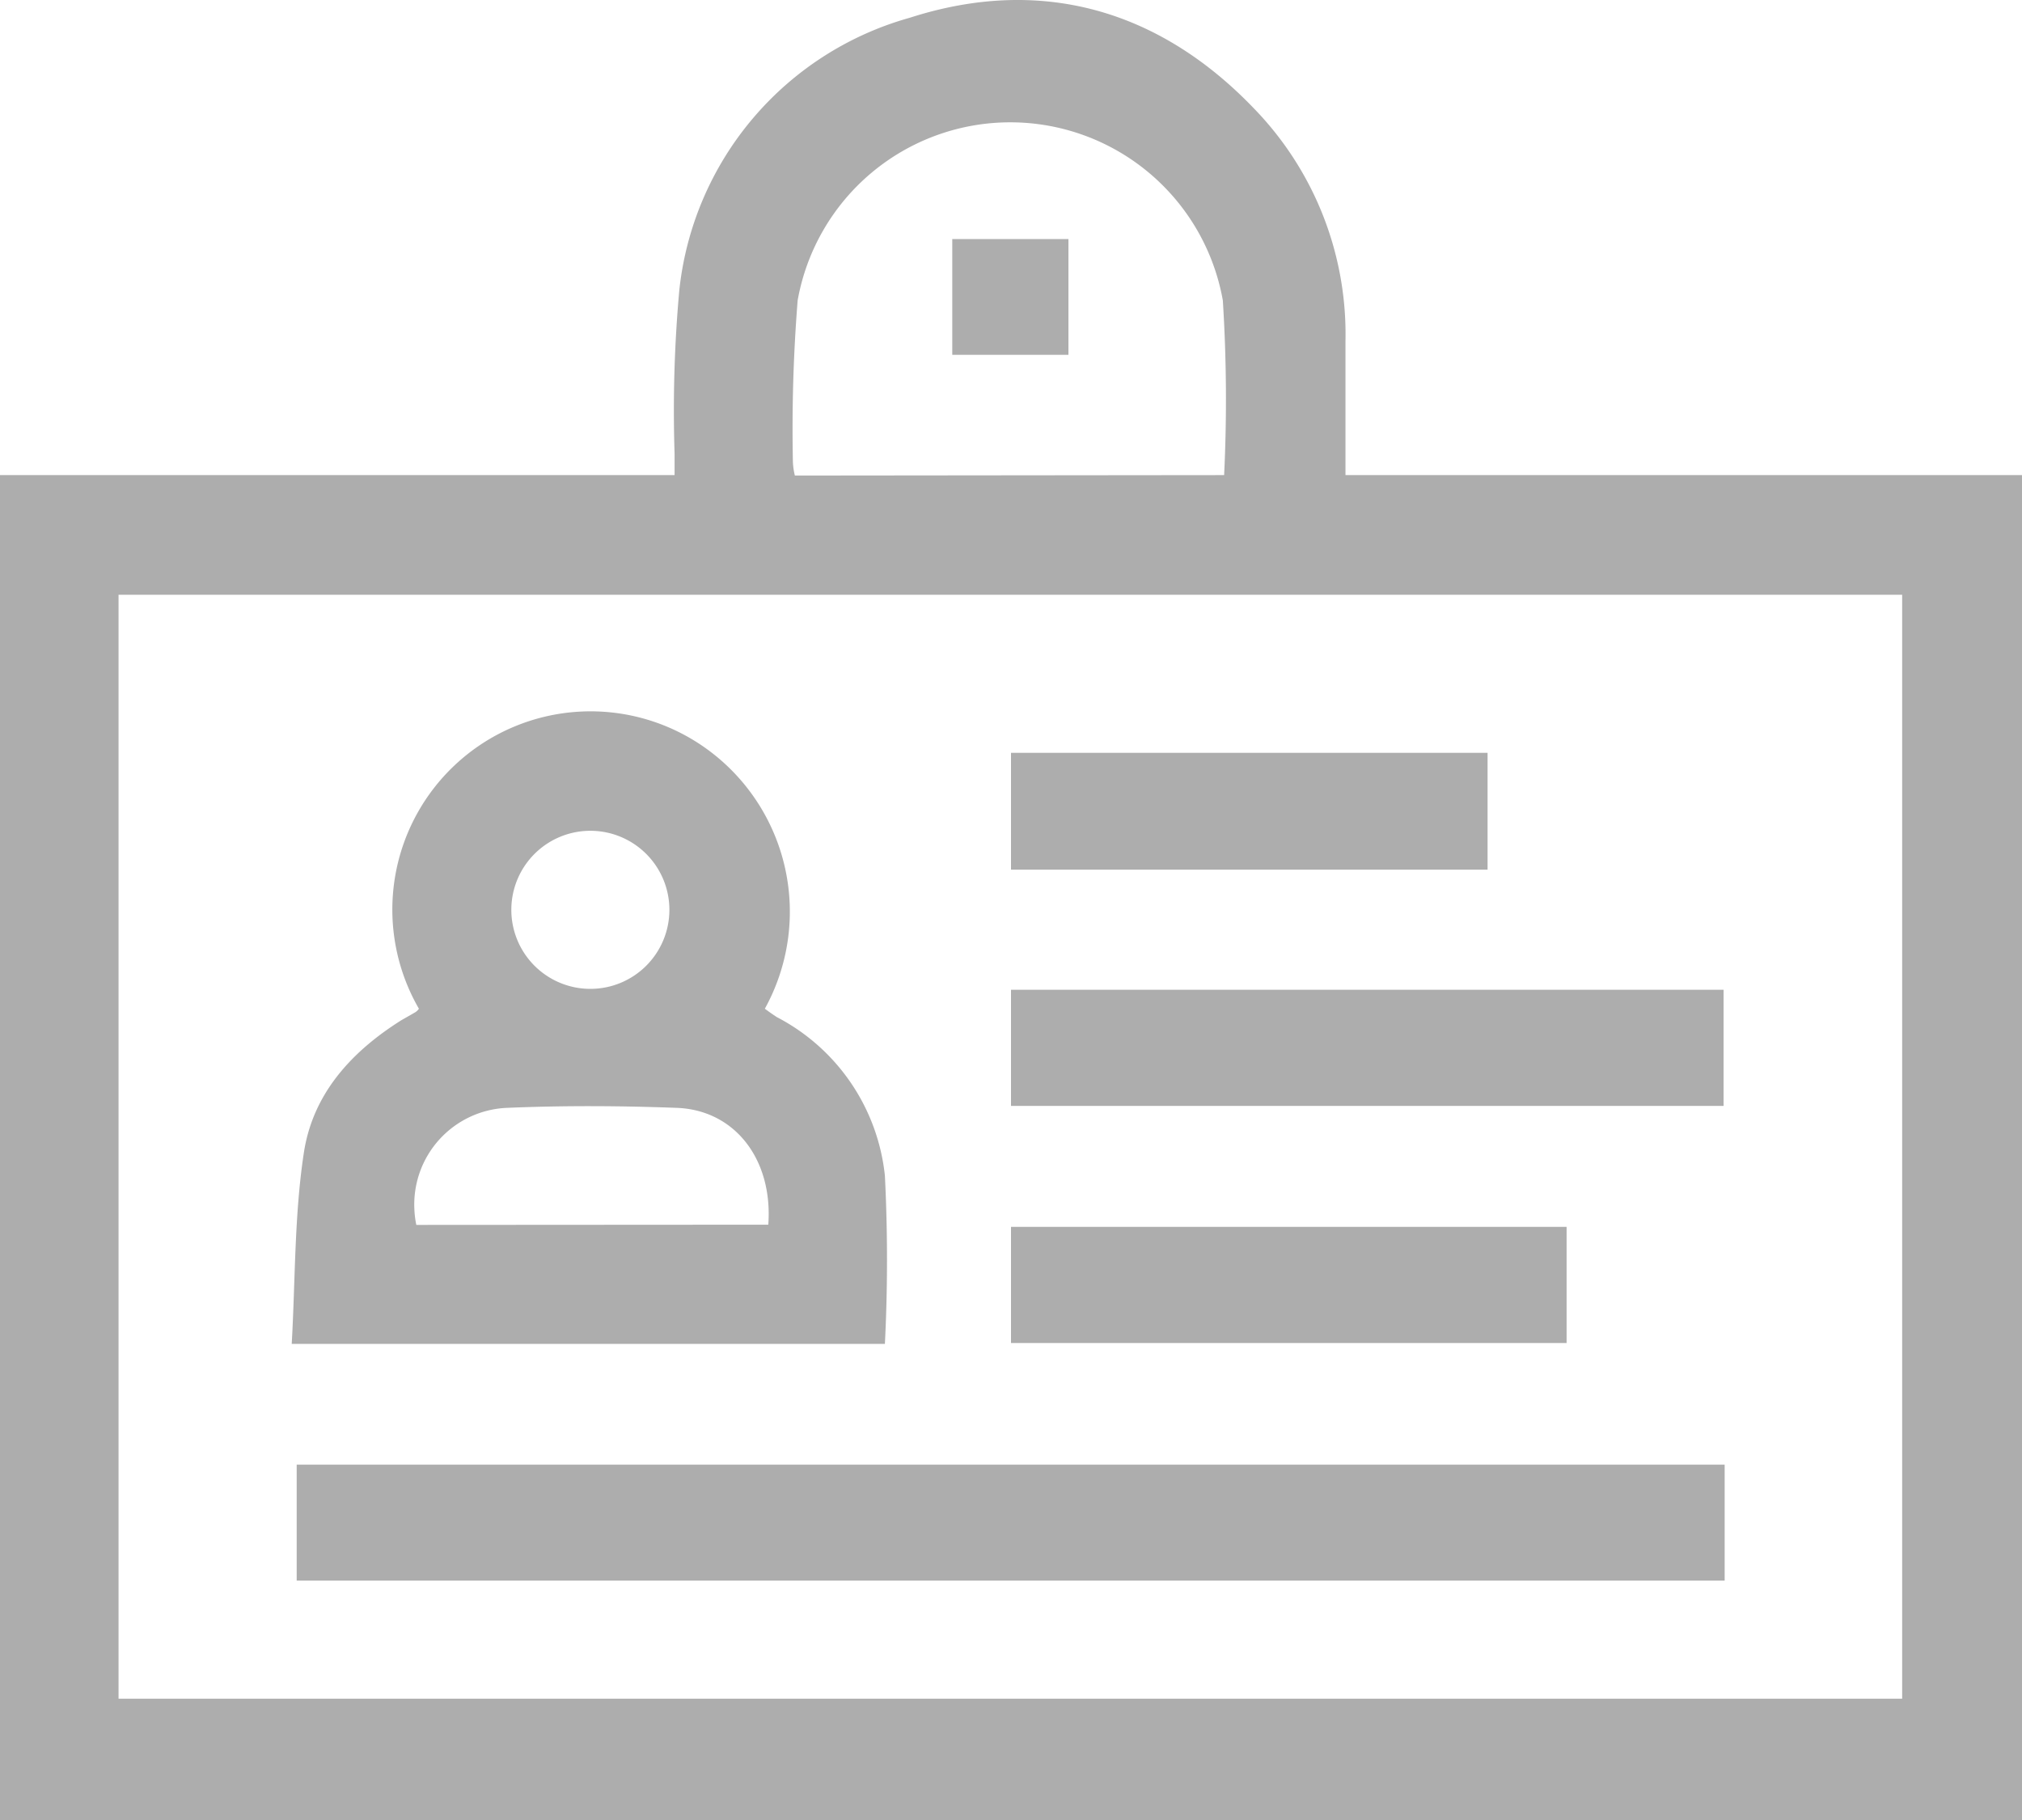
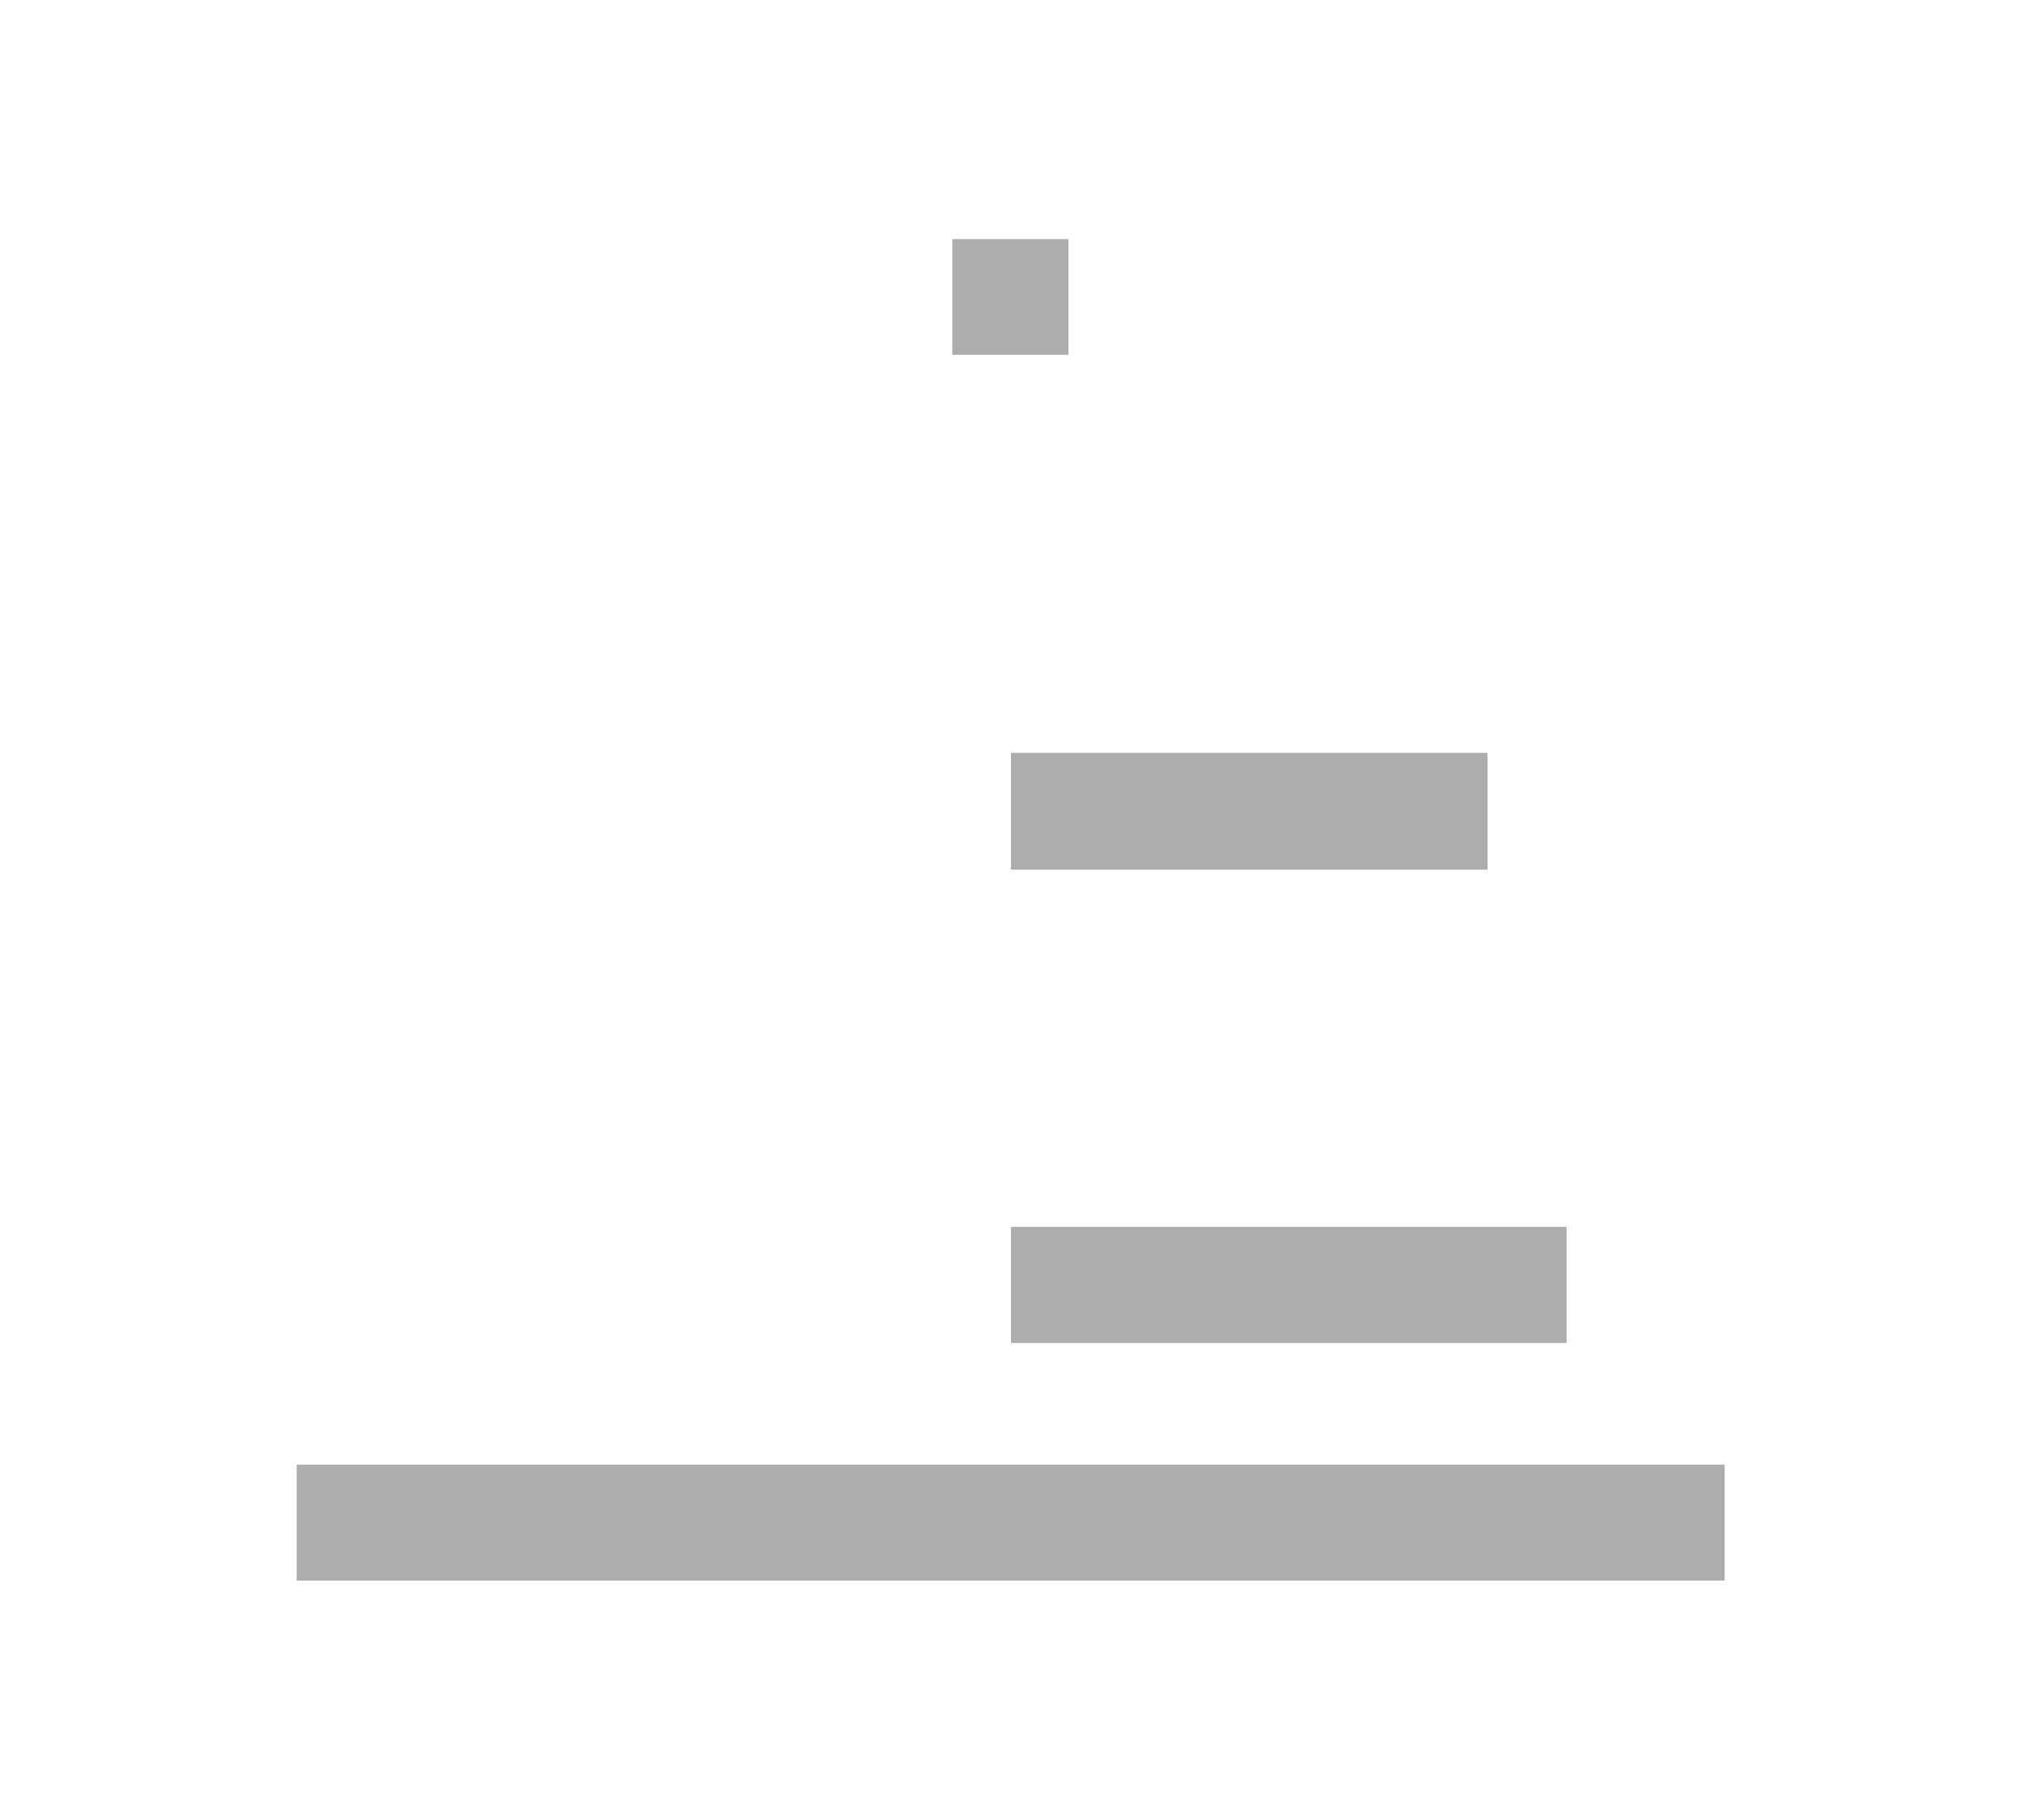
<svg xmlns="http://www.w3.org/2000/svg" id="Layer_1" data-name="Layer 1" viewBox="0 0 93.64 84.28">
  <defs>
    <style>.cls-1{fill:#adadad;}</style>
  </defs>
-   <path class="cls-1" d="M93.64,84.28H0V22H31.24V21a61.7,61.7,0,0,1,.22-7.57A14.72,14.72,0,0,1,42.14.82C48.14-1.11,53.63.4,58.05,5a15,15,0,0,1,4.26,10.78V22H93.64ZM5.49,27.54V78.66h82.6V27.54ZM56.69,22a72.76,72.76,0,0,0-.06-8.09,10,10,0,0,0-19.69,0,74.86,74.86,0,0,0-.22,7.49,3.2,3.2,0,0,0,.09.62Z" transform="translate(0 0)" />
-   <path class="cls-1" d="M19.4,46.71a9.18,9.18,0,0,1,13.37-12,9.3,9.3,0,0,1,2.65,12c.18.13.37.27.56.39a9.38,9.38,0,0,1,5,7.34,77.85,77.85,0,0,1,0,7.79H13.51c.17-3,.12-5.95.56-8.84.41-2.72,2.18-4.68,4.52-6.15l.63-.36A.58.58,0,0,0,19.4,46.71Zm16.18,10c.22-3-1.53-5.31-4.24-5.41s-5.25-.11-7.87,0A4.48,4.48,0,0,0,19.19,56v0h0a4.43,4.43,0,0,0,.09.72ZM31,42.14a3.66,3.66,0,1,0-3.67,3.65A3.66,3.66,0,0,0,31,42.14Z" transform="translate(0 0)" />
  <path class="cls-1" d="M79.87,67.82v5.37H13.74V67.82Z" transform="translate(0 0)" />
-   <path class="cls-1" d="M46.82,51.21V45.83h33v5.38Z" transform="translate(0 0)" />
  <path class="cls-1" d="M46.82,62.19V56.81H72.55v5.38Z" transform="translate(0 0)" />
  <path class="cls-1" d="M68.89,34.86v5.41H46.82V34.86Z" transform="translate(0 0)" />
  <path class="cls-1" d="M49.48,11.07v5.36H44.1V11.07Z" transform="translate(0 0)" />
</svg>